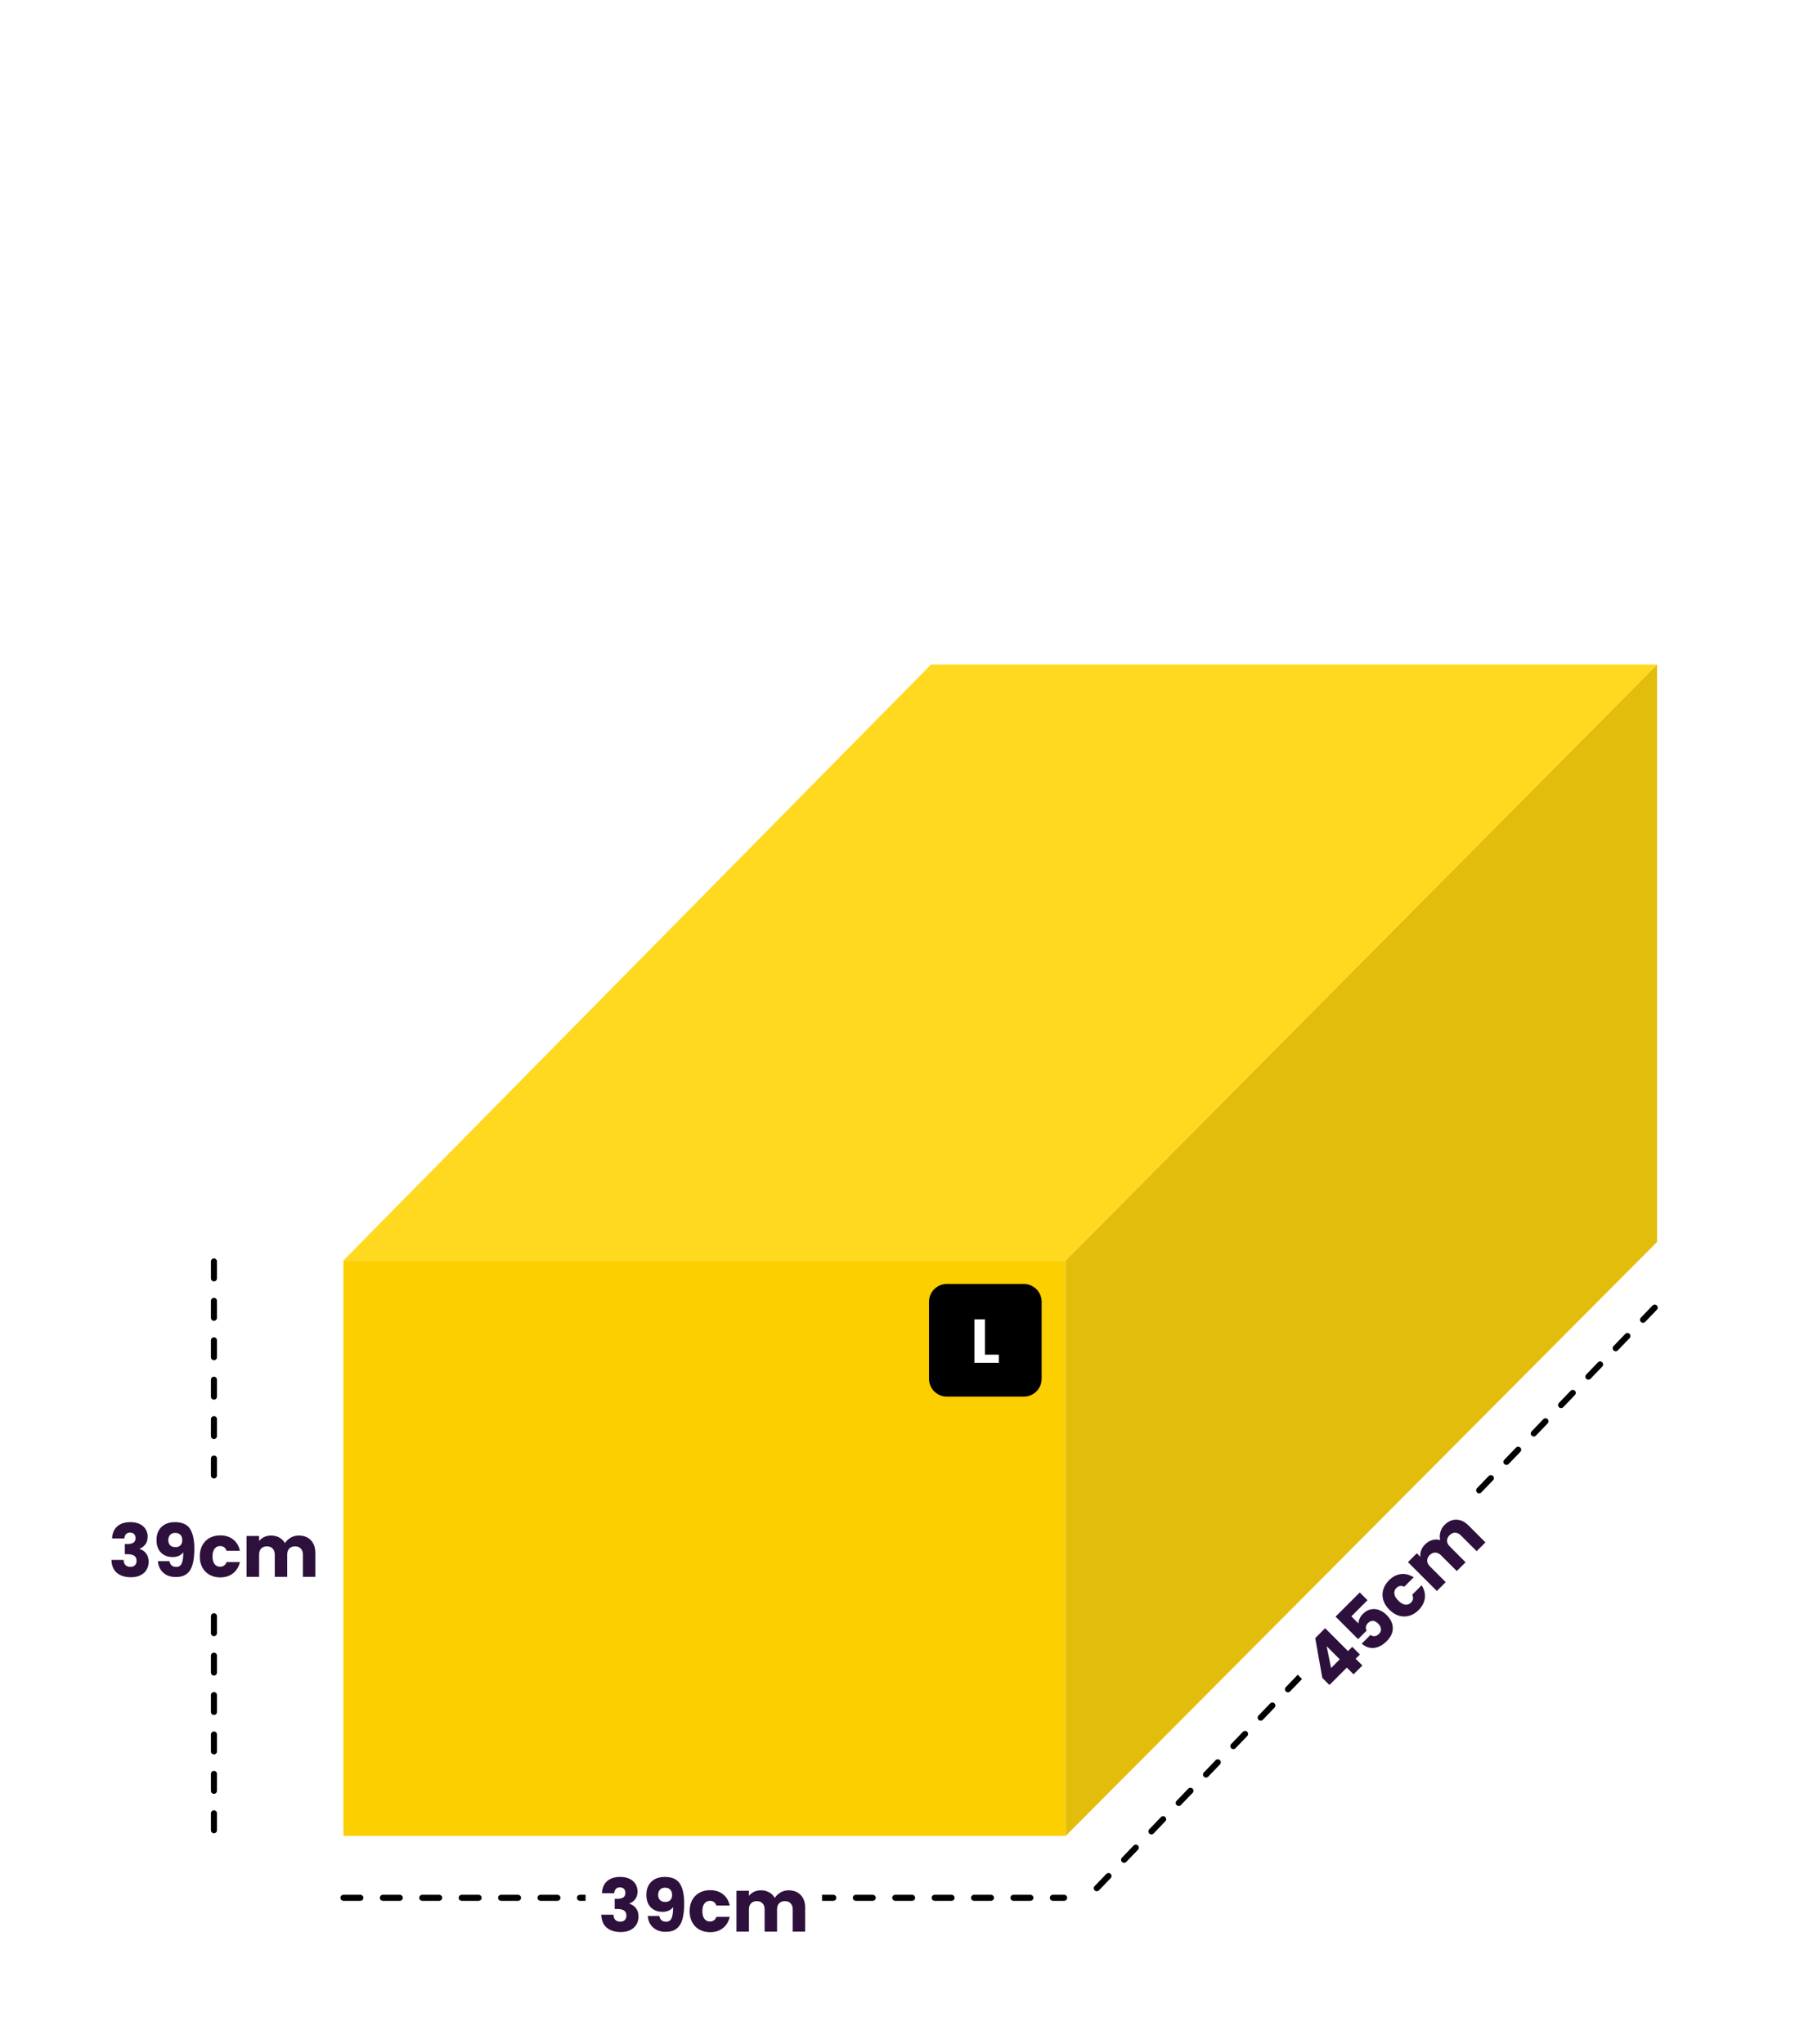
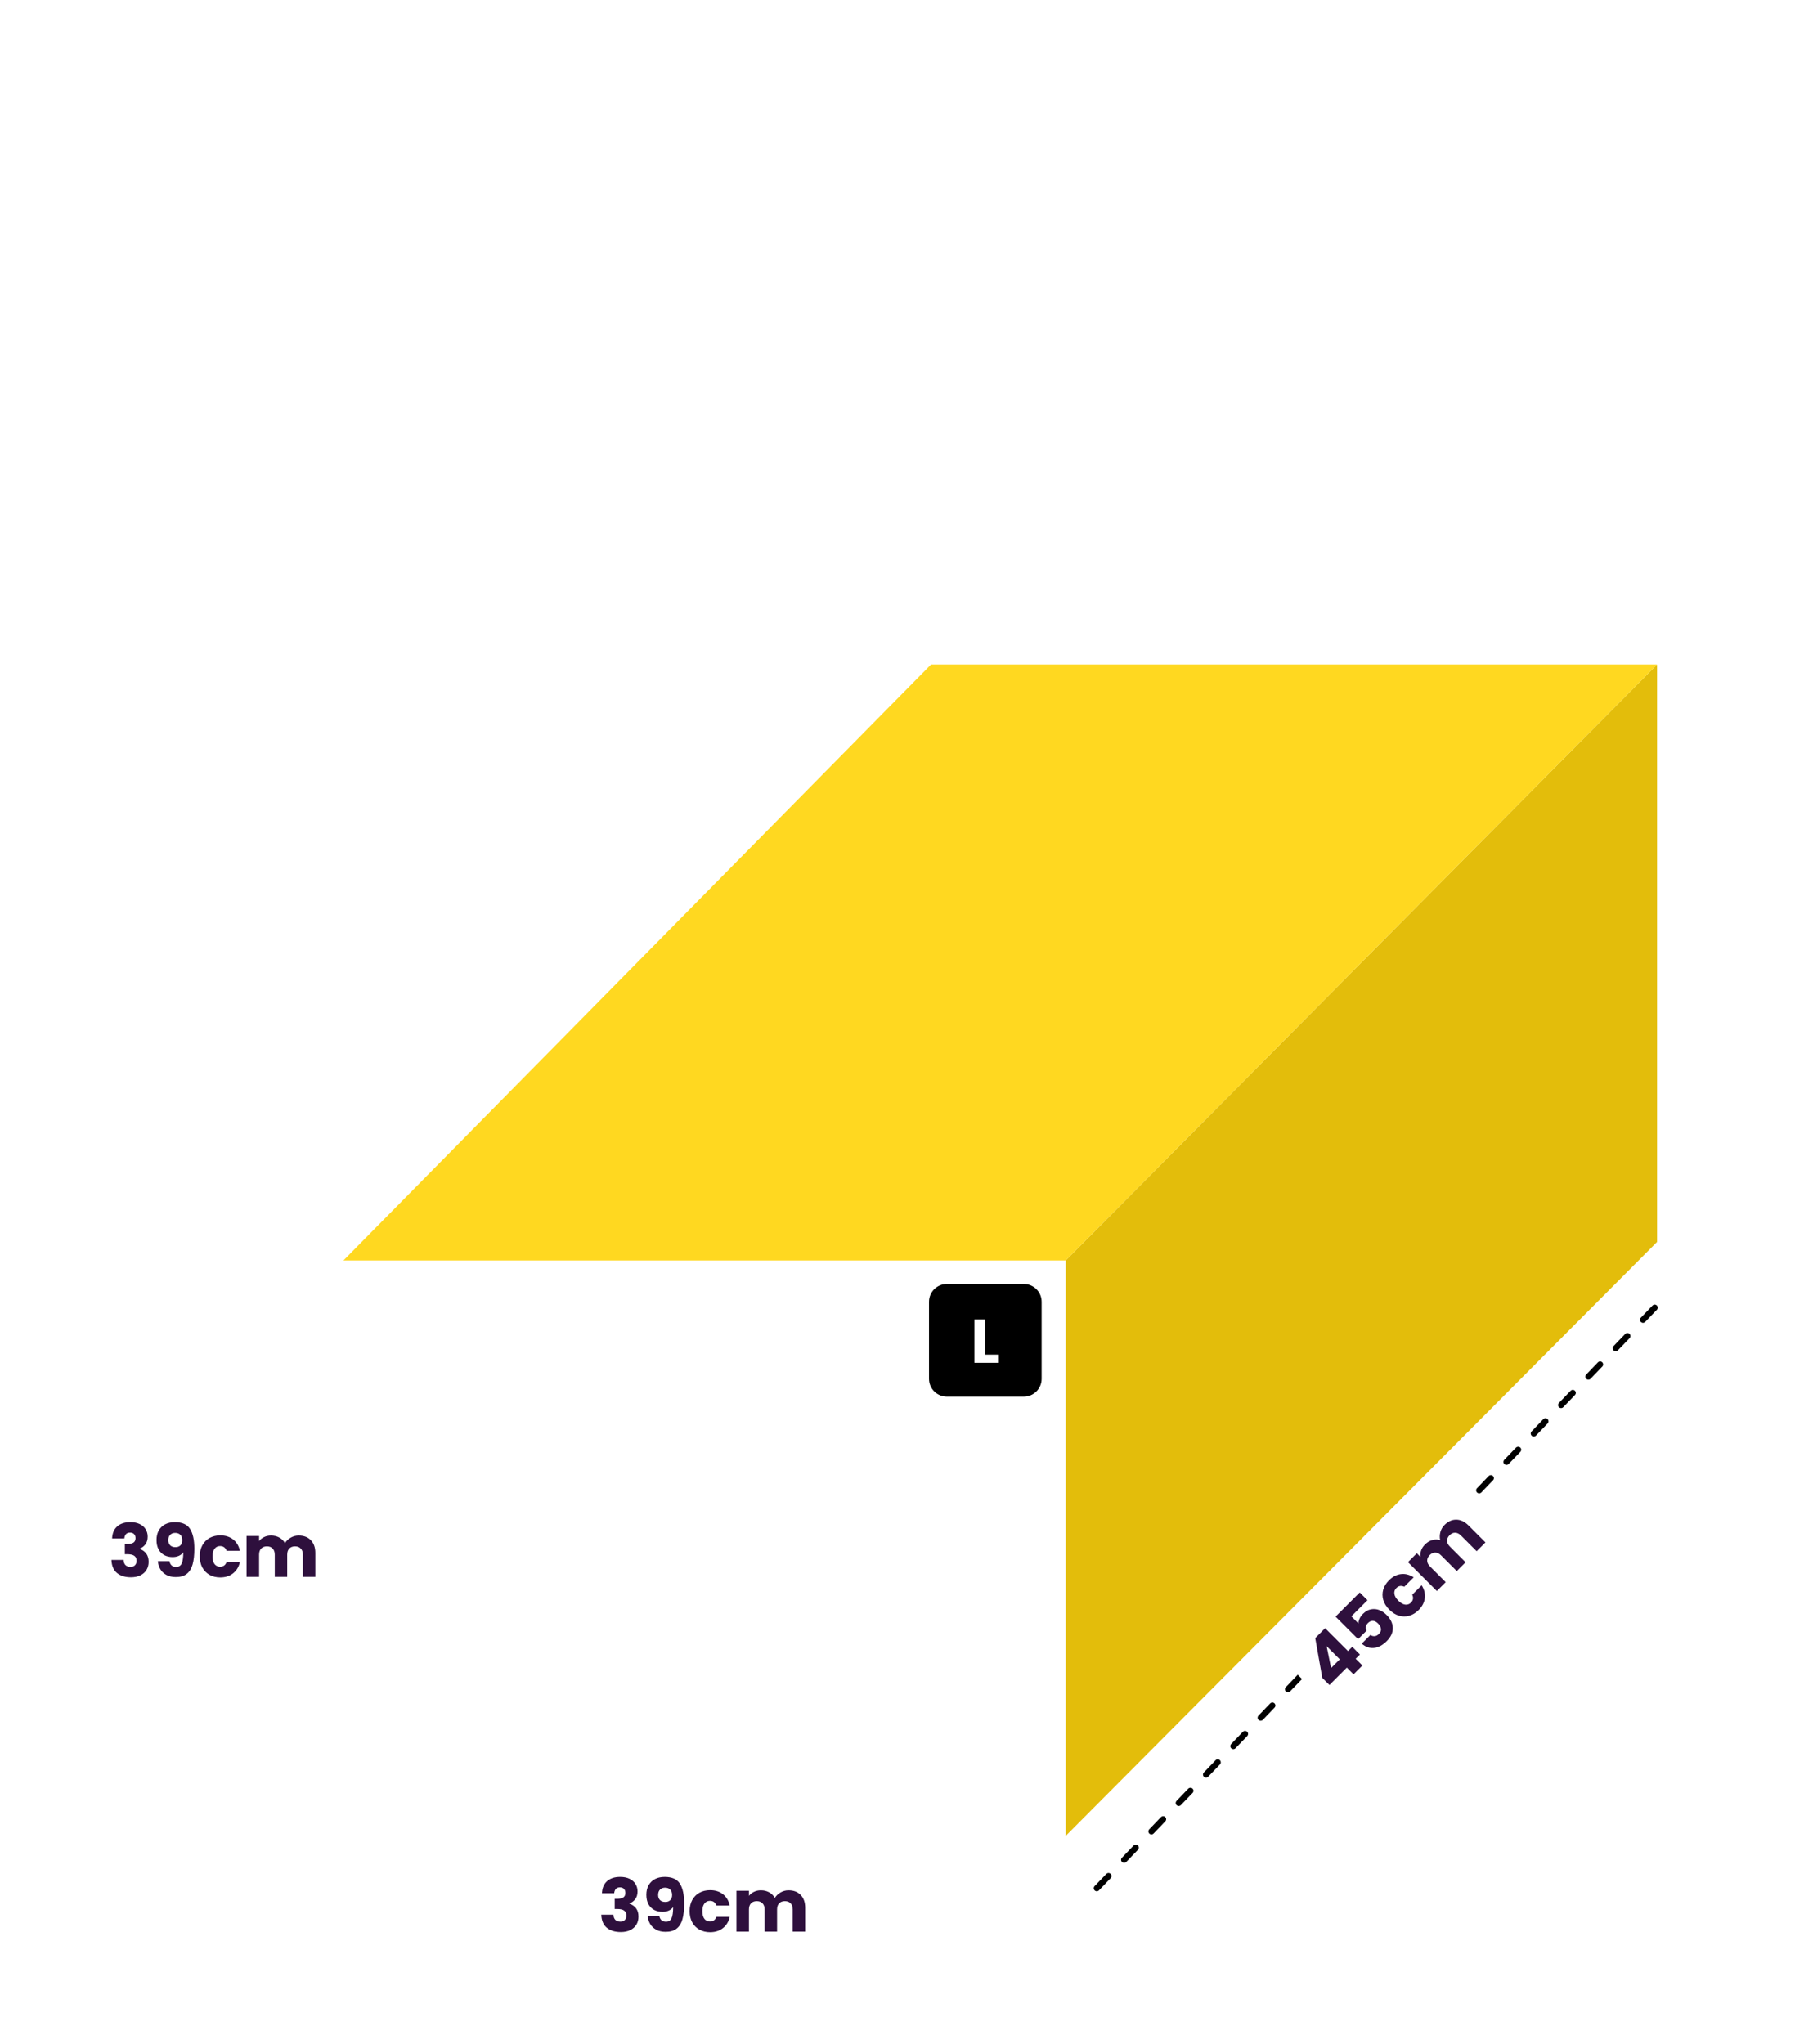
<svg xmlns="http://www.w3.org/2000/svg" width="322" height="363" viewBox="0 0 322 363" fill="none">
-   <rect width="322" height="363" fill="white" />
-   <path d="M189.278 223.819H61V326H189.278V223.819Z" fill="#FBCF00" />
  <path d="M181.842 228H168.158C166.414 228 165 229.414 165 231.158V244.842C165 246.586 166.414 248 168.158 248H181.842C183.586 248 185 246.586 185 244.842V231.158C185 229.414 183.586 228 181.842 228Z" fill="black" />
  <path d="M174.942 240.548H177.406V242H173.061V234.278H174.942V240.548Z" fill="white" />
  <path d="M189.278 223.819L294.301 118V220.537L189.278 326V223.819Z" fill="#E3BD0B" />
  <path d="M61 223.819L165.353 118H294.301L189.278 223.819H61Z" fill="#FFD820" />
-   <path d="M61 337L189 337" stroke="black" stroke-width="1.076" stroke-miterlimit="10" stroke-linecap="round" stroke-linejoin="round" stroke-dasharray="3 4" />
-   <rect width="42" height="20" transform="translate(104 328)" fill="white" />
  <path d="M106.912 336.188C106.947 335.261 107.25 334.546 107.822 334.043C108.394 333.54 109.17 333.289 110.149 333.289C110.799 333.289 111.354 333.402 111.813 333.627C112.281 333.852 112.632 334.16 112.866 334.55C113.109 334.94 113.23 335.378 113.23 335.863C113.23 336.435 113.087 336.903 112.801 337.267C112.515 337.622 112.181 337.865 111.8 337.995V338.047C112.294 338.212 112.684 338.485 112.97 338.866C113.256 339.247 113.399 339.737 113.399 340.335C113.399 340.872 113.273 341.349 113.022 341.765C112.779 342.172 112.42 342.493 111.943 342.727C111.475 342.961 110.916 343.078 110.266 343.078C109.226 343.078 108.394 342.822 107.77 342.311C107.155 341.8 106.83 341.028 106.795 339.997H108.953C108.962 340.378 109.07 340.682 109.278 340.907C109.486 341.124 109.789 341.232 110.188 341.232C110.526 341.232 110.786 341.137 110.968 340.946C111.159 340.747 111.254 340.487 111.254 340.166C111.254 339.75 111.12 339.451 110.851 339.269C110.591 339.078 110.171 338.983 109.59 338.983H109.174V337.176H109.59C110.032 337.176 110.387 337.102 110.656 336.955C110.933 336.799 111.072 336.526 111.072 336.136C111.072 335.824 110.985 335.581 110.812 335.408C110.639 335.235 110.4 335.148 110.097 335.148C109.768 335.148 109.521 335.248 109.356 335.447C109.2 335.646 109.109 335.893 109.083 336.188H106.912ZM117.097 340.218C117.227 340.903 117.626 341.245 118.293 341.245C118.752 341.245 119.077 341.041 119.268 340.634C119.459 340.227 119.554 339.564 119.554 338.645C119.363 338.914 119.103 339.122 118.774 339.269C118.445 339.416 118.076 339.49 117.669 339.49C117.114 339.49 116.62 339.377 116.187 339.152C115.754 338.918 115.411 338.576 115.16 338.125C114.917 337.666 114.796 337.111 114.796 336.461C114.796 335.82 114.926 335.261 115.186 334.784C115.455 334.307 115.832 333.939 116.317 333.679C116.811 333.419 117.392 333.289 118.059 333.289C119.342 333.289 120.239 333.688 120.75 334.485C121.261 335.282 121.517 336.457 121.517 338.008C121.517 339.135 121.413 340.066 121.205 340.803C121.006 341.531 120.663 342.086 120.178 342.467C119.701 342.848 119.047 343.039 118.215 343.039C117.556 343.039 116.993 342.909 116.525 342.649C116.066 342.389 115.71 342.047 115.459 341.622C115.216 341.197 115.078 340.729 115.043 340.218H117.097ZM118.176 337.735C118.54 337.735 118.83 337.627 119.047 337.41C119.264 337.185 119.372 336.881 119.372 336.5C119.372 336.084 119.259 335.763 119.034 335.538C118.809 335.313 118.505 335.2 118.124 335.2C117.743 335.2 117.439 335.317 117.214 335.551C116.997 335.776 116.889 336.088 116.889 336.487C116.889 336.86 116.997 337.163 117.214 337.397C117.439 337.622 117.76 337.735 118.176 337.735ZM122.482 339.373C122.482 338.619 122.634 337.96 122.937 337.397C123.249 336.834 123.678 336.4 124.224 336.097C124.779 335.794 125.411 335.642 126.122 335.642C127.032 335.642 127.79 335.88 128.397 336.357C129.012 336.834 129.415 337.505 129.606 338.372H127.24C127.041 337.817 126.655 337.54 126.083 337.54C125.676 337.54 125.351 337.7 125.108 338.021C124.865 338.333 124.744 338.784 124.744 339.373C124.744 339.962 124.865 340.417 125.108 340.738C125.351 341.05 125.676 341.206 126.083 341.206C126.655 341.206 127.041 340.929 127.24 340.374H129.606C129.415 341.223 129.012 341.891 128.397 342.376C127.782 342.861 127.023 343.104 126.122 343.104C125.411 343.104 124.779 342.952 124.224 342.649C123.678 342.346 123.249 341.912 122.937 341.349C122.634 340.786 122.482 340.127 122.482 339.373ZM140.051 335.668C140.953 335.668 141.668 335.941 142.196 336.487C142.734 337.033 143.002 337.791 143.002 338.762V343H140.792V339.061C140.792 338.593 140.667 338.233 140.415 337.982C140.173 337.722 139.835 337.592 139.401 337.592C138.968 337.592 138.626 337.722 138.374 337.982C138.132 338.233 138.01 338.593 138.01 339.061V343H135.8V339.061C135.8 338.593 135.675 338.233 135.423 337.982C135.181 337.722 134.843 337.592 134.409 337.592C133.976 337.592 133.634 337.722 133.382 337.982C133.14 338.233 133.018 338.593 133.018 339.061V343H130.795V335.746H133.018V336.656C133.244 336.353 133.538 336.114 133.902 335.941C134.266 335.759 134.678 335.668 135.137 335.668C135.683 335.668 136.169 335.785 136.593 336.019C137.027 336.253 137.365 336.587 137.607 337.02C137.859 336.621 138.201 336.296 138.634 336.045C139.068 335.794 139.54 335.668 140.051 335.668Z" fill="#2E103D" />
  <path d="M194.797 335.297L296 230" stroke="black" stroke-width="1.076" stroke-miterlimit="10" stroke-linecap="round" stroke-linejoin="round" stroke-dasharray="3 4" />
  <rect width="43" height="20" transform="translate(224.797 291.703) rotate(-45)" fill="white" />
  <path d="M236.114 299.209L234.845 297.941L233.595 290.881L235.351 289.125L239.414 293.188L240.168 292.435L241.528 293.795L240.774 294.549L241.969 295.744L240.397 297.316L239.202 296.121L236.114 299.209ZM235.617 292.315L236.408 296.194L237.952 294.65L235.617 292.315ZM242.877 284.154L240.009 287.022L241.278 288.291C241.265 288.034 241.327 287.752 241.462 287.445C241.596 287.139 241.793 286.857 242.05 286.6C242.51 286.14 242.994 285.864 243.502 285.772C244.017 285.674 244.51 285.72 244.982 285.91C245.454 286.1 245.883 286.388 246.269 286.774C246.986 287.491 247.354 288.263 247.372 289.091C247.385 289.912 247.023 290.69 246.288 291.426C245.797 291.916 245.289 292.259 244.762 292.455C244.228 292.645 243.714 292.688 243.217 292.584C242.721 292.48 242.267 292.241 241.857 291.867L243.392 290.332C243.619 290.485 243.867 290.555 244.137 290.543C244.4 290.525 244.654 290.393 244.9 290.148C245.188 289.86 245.31 289.553 245.267 289.229C245.224 288.904 245.05 288.588 244.743 288.282C244.443 287.982 244.14 287.825 243.833 287.813C243.527 287.801 243.233 287.936 242.951 288.217C242.742 288.426 242.623 288.65 242.592 288.889C242.555 289.121 242.598 289.342 242.721 289.55L241.204 291.067L237.206 287.068L241.498 282.776L242.877 284.154ZM246.751 285.833C246.218 285.3 245.859 284.727 245.675 284.114C245.498 283.495 245.495 282.885 245.666 282.285C245.844 281.678 246.184 281.123 246.686 280.621C247.33 279.978 248.035 279.61 248.801 279.518C249.573 279.42 250.333 279.61 251.08 280.088L249.407 281.761C248.874 281.51 248.405 281.586 248.001 281.991C247.713 282.279 247.596 282.622 247.652 283.02C247.701 283.412 247.934 283.817 248.35 284.234C248.767 284.65 249.175 284.886 249.573 284.941C249.965 284.99 250.305 284.871 250.593 284.583C250.998 284.178 251.074 283.71 250.823 283.176L252.496 281.503C252.962 282.239 253.149 282.996 253.057 283.774C252.965 284.552 252.6 285.26 251.963 285.897C251.46 286.4 250.906 286.74 250.299 286.918C249.698 287.089 249.089 287.086 248.47 286.909C247.857 286.725 247.284 286.366 246.751 285.833ZM256.554 270.79C257.192 270.153 257.89 269.84 258.65 269.852C259.416 269.859 260.142 270.205 260.829 270.891L263.825 273.888L262.263 275.451L259.477 272.665C259.146 272.334 258.803 272.169 258.448 272.169C258.092 272.157 257.761 272.304 257.455 272.61C257.149 272.917 256.998 273.25 257.005 273.612C257.011 273.961 257.179 274.301 257.51 274.632L260.295 277.418L258.733 278.98L255.947 276.195C255.617 275.864 255.273 275.699 254.918 275.699C254.563 275.686 254.232 275.834 253.925 276.14C253.619 276.446 253.469 276.78 253.475 277.142C253.481 277.491 253.649 277.831 253.98 278.162L256.766 280.948L255.194 282.519L250.064 277.39L251.636 275.818L252.28 276.462C252.225 276.088 252.264 275.711 252.399 275.331C252.528 274.945 252.755 274.59 253.079 274.265C253.466 273.879 253.891 273.618 254.357 273.483C254.829 273.342 255.304 273.339 255.782 273.474C255.678 273.015 255.69 272.543 255.819 272.059C255.947 271.574 256.193 271.152 256.554 270.79Z" fill="#2E103D" />
-   <path d="M38 224L38 326" stroke="black" stroke-width="1.076" stroke-miterlimit="10" stroke-linecap="round" stroke-linejoin="round" stroke-dasharray="3 4" />
  <rect width="42" height="20" transform="translate(17 265)" fill="white" />
  <path d="M19.912 273.188C19.947 272.261 20.25 271.546 20.822 271.043C21.394 270.54 22.17 270.289 23.149 270.289C23.799 270.289 24.354 270.402 24.813 270.627C25.281 270.852 25.632 271.16 25.866 271.55C26.109 271.94 26.23 272.378 26.23 272.863C26.23 273.435 26.087 273.903 25.801 274.267C25.515 274.622 25.181 274.865 24.8 274.995V275.047C25.294 275.212 25.684 275.485 25.97 275.866C26.256 276.247 26.399 276.737 26.399 277.335C26.399 277.872 26.273 278.349 26.022 278.765C25.779 279.172 25.42 279.493 24.943 279.727C24.475 279.961 23.916 280.078 23.266 280.078C22.226 280.078 21.394 279.822 20.77 279.311C20.155 278.8 19.83 278.028 19.795 276.997H21.953C21.962 277.378 22.07 277.682 22.278 277.907C22.486 278.124 22.789 278.232 23.188 278.232C23.526 278.232 23.786 278.137 23.968 277.946C24.159 277.747 24.254 277.487 24.254 277.166C24.254 276.75 24.12 276.451 23.851 276.269C23.591 276.078 23.171 275.983 22.59 275.983H22.174V274.176H22.59C23.032 274.176 23.387 274.102 23.656 273.955C23.933 273.799 24.072 273.526 24.072 273.136C24.072 272.824 23.985 272.581 23.812 272.408C23.639 272.235 23.4 272.148 23.097 272.148C22.768 272.148 22.521 272.248 22.356 272.447C22.2 272.646 22.109 272.893 22.083 273.188H19.912ZM30.097 277.218C30.227 277.903 30.626 278.245 31.293 278.245C31.753 278.245 32.078 278.041 32.268 277.634C32.459 277.227 32.554 276.564 32.554 275.645C32.364 275.914 32.103 276.122 31.774 276.269C31.445 276.416 31.076 276.49 30.669 276.49C30.114 276.49 29.62 276.377 29.187 276.152C28.754 275.918 28.412 275.576 28.16 275.125C27.918 274.666 27.796 274.111 27.796 273.461C27.796 272.82 27.926 272.261 28.186 271.784C28.455 271.307 28.832 270.939 29.317 270.679C29.811 270.419 30.392 270.289 31.059 270.289C32.342 270.289 33.239 270.688 33.75 271.485C34.261 272.282 34.517 273.457 34.517 275.008C34.517 276.135 34.413 277.066 34.205 277.803C34.006 278.531 33.663 279.086 33.178 279.467C32.702 279.848 32.047 280.039 31.215 280.039C30.556 280.039 29.993 279.909 29.525 279.649C29.066 279.389 28.71 279.047 28.459 278.622C28.216 278.197 28.078 277.729 28.043 277.218H30.097ZM31.176 274.735C31.54 274.735 31.831 274.627 32.047 274.41C32.264 274.185 32.372 273.881 32.372 273.5C32.372 273.084 32.26 272.763 32.034 272.538C31.809 272.313 31.506 272.2 31.124 272.2C30.743 272.2 30.439 272.317 30.214 272.551C29.997 272.776 29.889 273.088 29.889 273.487C29.889 273.86 29.997 274.163 30.214 274.397C30.439 274.622 30.76 274.735 31.176 274.735ZM35.482 276.373C35.482 275.619 35.634 274.96 35.937 274.397C36.249 273.834 36.678 273.4 37.224 273.097C37.779 272.794 38.411 272.642 39.122 272.642C40.032 272.642 40.791 272.88 41.397 273.357C42.013 273.834 42.416 274.505 42.606 275.372H40.24C40.041 274.817 39.655 274.54 39.083 274.54C38.676 274.54 38.351 274.7 38.108 275.021C37.865 275.333 37.744 275.784 37.744 276.373C37.744 276.962 37.865 277.417 38.108 277.738C38.351 278.05 38.676 278.206 39.083 278.206C39.655 278.206 40.041 277.929 40.24 277.374H42.606C42.416 278.223 42.013 278.891 41.397 279.376C40.782 279.861 40.023 280.104 39.122 280.104C38.411 280.104 37.779 279.952 37.224 279.649C36.678 279.346 36.249 278.912 35.937 278.349C35.634 277.786 35.482 277.127 35.482 276.373ZM53.051 272.668C53.953 272.668 54.668 272.941 55.196 273.487C55.734 274.033 56.002 274.791 56.002 275.762V280H53.792V276.061C53.792 275.593 53.667 275.233 53.415 274.982C53.173 274.722 52.835 274.592 52.401 274.592C51.968 274.592 51.626 274.722 51.374 274.982C51.132 275.233 51.01 275.593 51.01 276.061V280H48.8V276.061C48.8 275.593 48.675 275.233 48.423 274.982C48.181 274.722 47.843 274.592 47.409 274.592C46.976 274.592 46.634 274.722 46.382 274.982C46.14 275.233 46.018 275.593 46.018 276.061V280H43.795V272.746H46.018V273.656C46.244 273.353 46.538 273.114 46.902 272.941C47.266 272.759 47.678 272.668 48.137 272.668C48.683 272.668 49.169 272.785 49.593 273.019C50.027 273.253 50.365 273.587 50.607 274.02C50.859 273.621 51.201 273.296 51.634 273.045C52.068 272.794 52.54 272.668 53.051 272.668Z" fill="#2E103D" />
</svg>